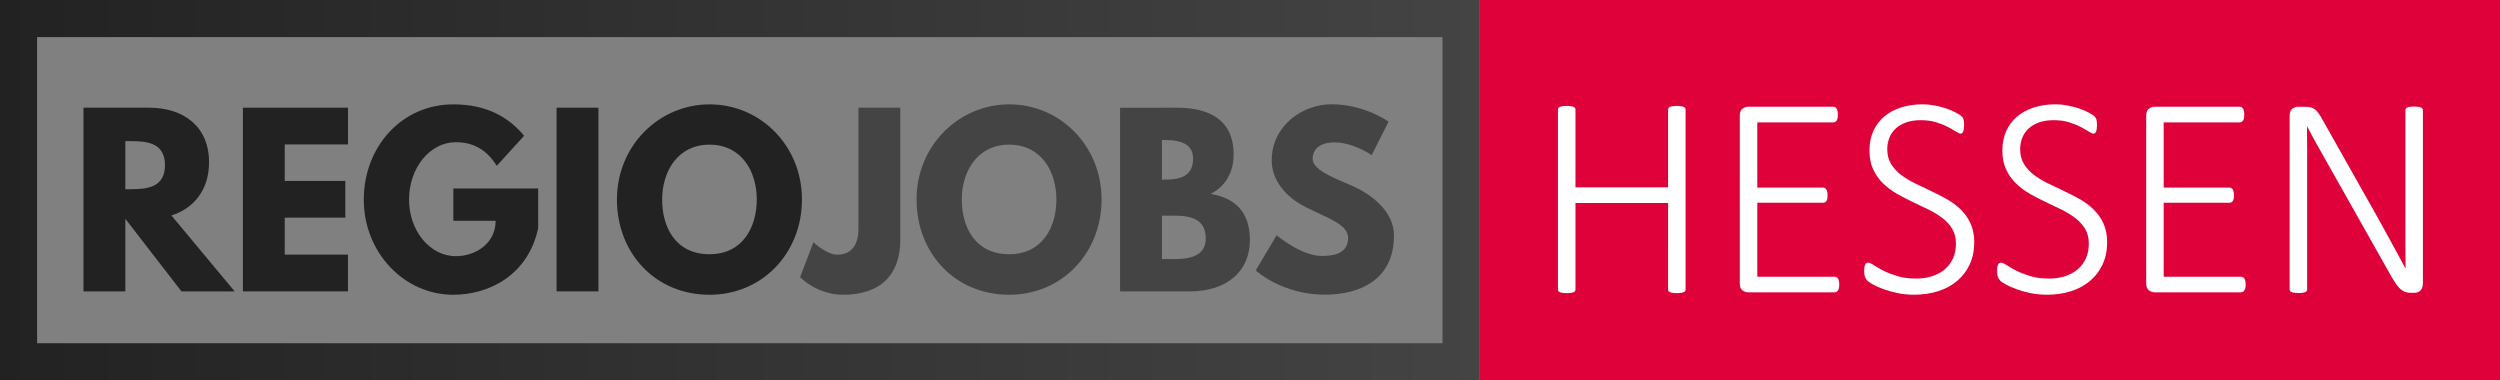
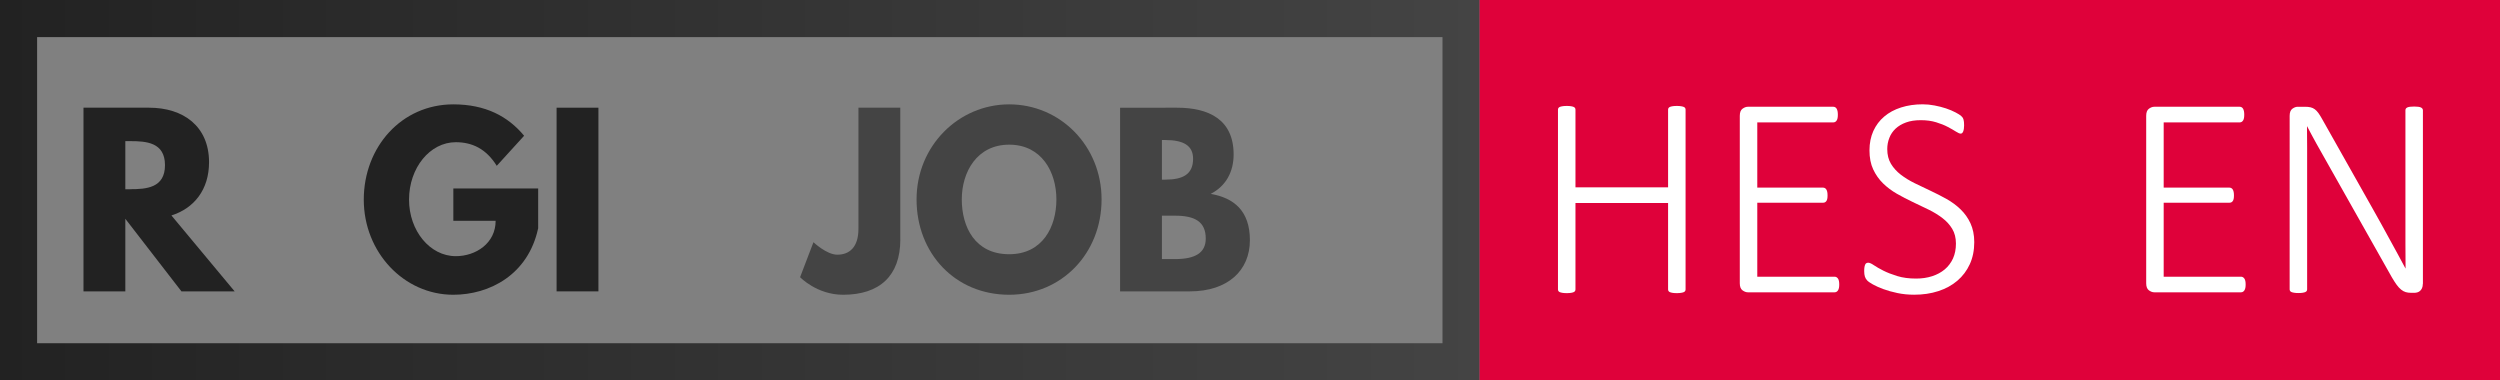
<svg xmlns="http://www.w3.org/2000/svg" version="1.1" id="Ebene_1" x="0px" y="0px" viewBox="0 0 539 82" enable-background="new 0 0 539 82" xml:space="preserve">
  <rect x="0" y="0" width="539" height="82" fill="#808080" stroke="none" />
  <g>
    <path fill="#222222" d="M32.16,23.22c7.34,0,12.91,3.98,12.91,11.76c0,5.95-3.26,9.94-8.11,11.47l13.63,16.37H39.12l-12.1-15.65   v15.65H18v-39.6H32.16z M28.08,40.79c3.41,0,7.49-0.24,7.49-5.18s-4.08-5.18-7.49-5.18h-1.06v10.37H28.08z" />
-     <path fill="#222222" d="M75.02,31.14H61.39v7.87h13.06v7.92H61.39v7.97h13.63v7.92H52.37v-39.6h22.66V31.14z" />
    <path fill="#222222" d="M116.02,49.24c-2.16,10.03-10.51,14.31-18.29,14.31c-10.66,0-19.3-9.17-19.3-20.5   c0-11.38,8.16-20.55,19.3-20.55c6.96,0,11.81,2.59,15.27,6.77l-5.9,6.48c-2.3-3.7-5.33-5.09-8.83-5.09   c-5.57,0-10.08,5.52-10.08,12.38c0,6.72,4.51,12.19,10.08,12.19c4.32,0,8.59-2.78,8.59-7.63h-9.12v-6.96h18.29V49.24z" />
    <path fill="#222222" d="M129.02,62.82H120v-39.6h9.02V62.82z" />
-     <path fill="#222222" d="M152.98,22.5c10.99,0,19.92,8.93,19.92,20.5s-8.54,20.55-19.92,20.55c-11.71,0-19.97-8.98-19.97-20.55   S142.08,22.5,152.98,22.5z M152.98,54.81c7.2,0,10.18-5.9,10.18-11.81c0-5.9-3.17-11.81-10.18-11.81c-6.96,0-10.22,5.9-10.22,11.81   C142.75,48.9,145.58,54.81,152.98,54.81z" />
    <path fill="#444444" d="M194.11,51.64c0,7.78-4.42,11.91-12.34,11.91c-5.66,0-9.27-3.79-9.27-3.79l2.88-7.54   c0,0,2.83,2.69,5.14,2.69c2.59,0,4.56-1.58,4.56-5.57V23.22h9.02V51.64z" />
    <path fill="#444444" d="M217.58,22.5c10.99,0,19.92,8.93,19.92,20.5s-8.54,20.55-19.92,20.55c-11.71,0-19.97-8.98-19.97-20.55   S206.69,22.5,217.58,22.5z M217.58,54.81c7.2,0,10.18-5.9,10.18-11.81c0-5.9-3.17-11.81-10.18-11.81c-6.96,0-10.22,5.9-10.22,11.81   C207.36,48.9,210.19,54.81,217.58,54.81z" />
    <path fill="#444444" d="M253.78,23.22c6.82,0,12.19,2.54,12.19,10.08c0,3.65-1.58,6.77-4.94,8.5c4.94,0.86,8.45,3.6,8.45,9.98   c0,6.53-4.75,11.04-12.96,11.04h-15.03v-39.6H253.78z M251.23,38.73c3.89,0,6-1.2,6-4.51c0-2.83-2.06-4.03-6-4.03h-0.72v8.54   H251.23z M253.34,55.86c4.27,0,6.62-1.3,6.62-4.42c0-3.65-2.35-4.94-6.62-4.94h-2.83v9.36H253.34z" />
-     <path fill="#444444" d="M299.38,26.24l-3.65,7.2c0,0-3.94-2.74-8.02-2.74c-3.07,0-4.7,1.39-4.7,3.55c0,2.21,3.74,3.79,8.26,5.71   c4.42,1.87,9.27,5.62,9.27,10.8c0,9.46-7.2,12.77-14.93,12.77c-9.26,0-14.88-5.23-14.88-5.23l4.51-7.58c0,0,5.28,4.46,9.7,4.46   c1.97,0,5.71-0.19,5.71-3.89c0-2.88-4.22-4.18-8.93-6.53c-4.75-2.35-7.54-6.05-7.54-10.18c0-7.39,6.53-12.1,12.91-12.1   C294.29,22.5,299.38,26.24,299.38,26.24z" />
  </g>
  <linearGradient id="SVGID_1_" gradientUnits="userSpaceOnUse" x1="0" y1="41" x2="319" y2="41">
    <stop offset="0" style="stop-color:#222222" />
    <stop offset="1" style="stop-color:#444444" />
  </linearGradient>
  <rect x="4" y="4" fill="none" stroke="url(#SVGID_1_)" stroke-width="8" stroke-miterlimit="10" width="311" height="74" />
  <rect x="319" fill="#DF013A" width="220" height="82" />
  <g>
    <path fill="#FFFFFF" d="M363.41,62.4c0,0.12-0.03,0.24-0.09,0.34c-0.06,0.1-0.16,0.19-0.31,0.25c-0.14,0.06-0.34,0.11-0.59,0.15   c-0.25,0.04-0.55,0.06-0.9,0.06c-0.37,0-0.67-0.02-0.91-0.06c-0.24-0.04-0.43-0.09-0.57-0.15c-0.14-0.06-0.25-0.14-0.31-0.25   c-0.06-0.1-0.09-0.22-0.09-0.34V43.76h-19.97V62.4c0,0.12-0.03,0.24-0.09,0.34c-0.06,0.1-0.16,0.19-0.31,0.25   c-0.14,0.06-0.33,0.11-0.57,0.15c-0.24,0.04-0.54,0.06-0.91,0.06c-0.35,0-0.65-0.02-0.9-0.06c-0.25-0.04-0.44-0.09-0.59-0.15   c-0.14-0.06-0.25-0.14-0.31-0.25c-0.06-0.1-0.09-0.22-0.09-0.34V23.64c0-0.12,0.03-0.24,0.09-0.34c0.06-0.1,0.16-0.19,0.31-0.25   s0.34-0.11,0.59-0.15s0.55-0.06,0.9-0.06c0.37,0,0.67,0.02,0.91,0.06c0.24,0.04,0.43,0.09,0.57,0.15c0.14,0.06,0.25,0.14,0.31,0.25   c0.06,0.1,0.09,0.22,0.09,0.34v16.75h19.97V23.64c0-0.12,0.03-0.24,0.09-0.34c0.06-0.1,0.16-0.19,0.31-0.25s0.33-0.11,0.57-0.15   c0.24-0.04,0.54-0.06,0.91-0.06c0.35,0,0.65,0.02,0.9,0.06s0.44,0.09,0.59,0.15s0.25,0.14,0.31,0.25c0.06,0.1,0.09,0.22,0.09,0.34   V62.4z" />
    <path fill="#FFFFFF" d="M396.54,61.35c0,0.27-0.02,0.5-0.06,0.71c-0.04,0.21-0.11,0.38-0.2,0.53s-0.2,0.25-0.32,0.32   c-0.12,0.07-0.26,0.11-0.4,0.11h-18.73c-0.37,0-0.75-0.14-1.14-0.42s-0.59-0.79-0.59-1.53v-36.1c0-0.74,0.2-1.25,0.59-1.53   s0.77-0.42,1.14-0.42h18.45c0.14,0,0.28,0.04,0.4,0.11c0.12,0.07,0.23,0.18,0.31,0.32s0.14,0.32,0.19,0.54   c0.04,0.22,0.06,0.47,0.06,0.76c0,0.27-0.02,0.5-0.06,0.71c-0.04,0.21-0.1,0.38-0.19,0.51c-0.08,0.13-0.19,0.24-0.31,0.31   c-0.12,0.07-0.26,0.11-0.4,0.11h-16.41v14.06h14.16c0.16,0,0.31,0.04,0.43,0.11c0.12,0.07,0.23,0.18,0.31,0.31   c0.08,0.13,0.14,0.31,0.19,0.53c0.04,0.22,0.06,0.47,0.06,0.76c0,0.27-0.02,0.5-0.06,0.7c-0.04,0.2-0.1,0.36-0.19,0.48   c-0.08,0.12-0.19,0.22-0.31,0.28c-0.12,0.06-0.27,0.09-0.43,0.09h-14.16v15.95h16.69c0.14,0,0.28,0.04,0.4,0.11   s0.23,0.18,0.32,0.31s0.16,0.31,0.2,0.53C396.52,60.81,396.54,61.06,396.54,61.35z" />
    <path fill="#FFFFFF" d="M425.65,52.2c0,1.77-0.32,3.36-0.96,4.76c-0.64,1.4-1.54,2.59-2.69,3.57s-2.52,1.73-4.11,2.24   c-1.59,0.52-3.32,0.77-5.19,0.77c-1.28,0-2.48-0.12-3.62-0.36c-1.13-0.24-2.14-0.52-3.03-0.85c-0.89-0.33-1.63-0.66-2.24-1   c-0.61-0.34-1.03-0.63-1.25-0.87c-0.23-0.24-0.39-0.52-0.49-0.83c-0.1-0.32-0.15-0.72-0.15-1.19c0-0.35,0.02-0.64,0.06-0.87   c0.04-0.23,0.1-0.41,0.17-0.56s0.16-0.24,0.28-0.29c0.11-0.05,0.23-0.08,0.36-0.08c0.29,0,0.7,0.18,1.22,0.54   c0.53,0.36,1.21,0.75,2.04,1.17c0.83,0.42,1.83,0.81,3,1.17s2.52,0.54,4.06,0.54c1.26,0,2.41-0.17,3.46-0.51   c1.05-0.34,1.96-0.83,2.72-1.47s1.35-1.43,1.78-2.36c0.42-0.94,0.63-2,0.63-3.2c0-1.24-0.27-2.3-0.8-3.18s-1.24-1.66-2.12-2.33   s-1.87-1.28-2.98-1.82c-1.11-0.55-2.25-1.09-3.42-1.64c-1.16-0.55-2.3-1.14-3.42-1.78c-1.11-0.64-2.11-1.39-2.98-2.24   s-1.58-1.86-2.12-3.01c-0.54-1.15-0.8-2.52-0.8-4.11c0-1.55,0.28-2.93,0.83-4.16c0.56-1.23,1.34-2.27,2.35-3.12   c1.01-0.86,2.22-1.51,3.63-1.96s2.96-0.68,4.65-0.68c0.84,0,1.7,0.08,2.57,0.25c0.87,0.16,1.68,0.38,2.46,0.63   c0.77,0.26,1.46,0.55,2.07,0.87c0.61,0.32,1.01,0.58,1.21,0.77s0.32,0.34,0.37,0.43c0.05,0.09,0.1,0.21,0.14,0.36   c0.04,0.14,0.07,0.31,0.09,0.51c0.02,0.2,0.03,0.44,0.03,0.73c0,0.27-0.02,0.51-0.05,0.73c-0.03,0.22-0.08,0.4-0.14,0.56   c-0.06,0.15-0.14,0.27-0.23,0.36c-0.09,0.08-0.2,0.12-0.32,0.12c-0.23,0-0.57-0.15-1.04-0.45c-0.46-0.3-1.05-0.63-1.75-1   c-0.7-0.37-1.54-0.71-2.5-1c-0.97-0.3-2.07-0.45-3.31-0.45c-1.22,0-2.28,0.16-3.18,0.49c-0.91,0.33-1.66,0.78-2.26,1.34   c-0.6,0.57-1.05,1.23-1.34,1.99c-0.3,0.76-0.45,1.57-0.45,2.41c0,1.24,0.27,2.3,0.8,3.18c0.54,0.89,1.25,1.67,2.13,2.35   c0.89,0.68,1.89,1.29,3.01,1.84c1.12,0.55,2.27,1.09,3.43,1.64c1.16,0.55,2.31,1.13,3.43,1.76s2.13,1.37,3.01,2.23   c0.89,0.86,1.6,1.85,2.13,3S425.65,50.63,425.65,52.2z" />
-     <path fill="#FFFFFF" d="M454.3,52.2c0,1.77-0.32,3.36-0.96,4.76c-0.64,1.4-1.54,2.59-2.69,3.57s-2.52,1.73-4.11,2.24   c-1.59,0.52-3.32,0.77-5.19,0.77c-1.28,0-2.48-0.12-3.62-0.36c-1.13-0.24-2.14-0.52-3.03-0.85c-0.89-0.33-1.63-0.66-2.24-1   c-0.61-0.34-1.03-0.63-1.25-0.87c-0.23-0.24-0.39-0.52-0.49-0.83c-0.1-0.32-0.15-0.72-0.15-1.19c0-0.35,0.02-0.64,0.06-0.87   s0.1-0.41,0.17-0.56s0.16-0.24,0.28-0.29c0.11-0.05,0.23-0.08,0.36-0.08c0.29,0,0.7,0.18,1.22,0.54c0.53,0.36,1.21,0.75,2.04,1.17   s1.83,0.81,3,1.17c1.16,0.36,2.52,0.54,4.06,0.54c1.26,0,2.41-0.17,3.46-0.51c1.05-0.34,1.96-0.83,2.72-1.47s1.35-1.43,1.78-2.36   c0.42-0.94,0.63-2,0.63-3.2c0-1.24-0.27-2.3-0.8-3.18c-0.54-0.89-1.24-1.66-2.12-2.33s-1.87-1.28-2.98-1.82   c-1.11-0.55-2.25-1.09-3.42-1.64c-1.16-0.55-2.3-1.14-3.42-1.78c-1.11-0.64-2.11-1.39-2.98-2.24c-0.88-0.86-1.58-1.86-2.12-3.01   c-0.54-1.15-0.8-2.52-0.8-4.11c0-1.55,0.28-2.93,0.83-4.16c0.56-1.23,1.34-2.27,2.35-3.12c1.01-0.86,2.22-1.51,3.63-1.96   s2.96-0.68,4.65-0.68c0.84,0,1.7,0.08,2.57,0.25s1.68,0.38,2.46,0.63c0.77,0.26,1.46,0.55,2.07,0.87s1.01,0.58,1.21,0.77   s0.32,0.34,0.37,0.43c0.05,0.09,0.1,0.21,0.14,0.36c0.04,0.14,0.07,0.31,0.09,0.51s0.03,0.44,0.03,0.73c0,0.27-0.02,0.51-0.05,0.73   c-0.03,0.22-0.08,0.4-0.14,0.56c-0.06,0.15-0.14,0.27-0.23,0.36c-0.09,0.08-0.2,0.12-0.32,0.12c-0.23,0-0.57-0.15-1.04-0.45   c-0.46-0.3-1.05-0.63-1.75-1c-0.7-0.37-1.54-0.71-2.5-1c-0.97-0.3-2.07-0.45-3.31-0.45c-1.22,0-2.28,0.16-3.18,0.49   c-0.91,0.33-1.66,0.78-2.26,1.34c-0.6,0.57-1.05,1.23-1.34,1.99c-0.3,0.76-0.45,1.57-0.45,2.41c0,1.24,0.27,2.3,0.8,3.18   c0.54,0.89,1.25,1.67,2.13,2.35s1.89,1.29,3.01,1.84c1.12,0.55,2.27,1.09,3.43,1.64c1.16,0.55,2.31,1.13,3.43,1.76   s2.13,1.37,3.01,2.23s1.6,1.85,2.13,3S454.3,50.63,454.3,52.2z" />
    <path fill="#FFFFFF" d="M484.16,61.35c0,0.27-0.02,0.5-0.06,0.71c-0.04,0.21-0.11,0.38-0.2,0.53c-0.09,0.14-0.2,0.25-0.32,0.32   c-0.12,0.07-0.26,0.11-0.4,0.11h-18.73c-0.37,0-0.75-0.14-1.14-0.42s-0.59-0.79-0.59-1.53v-36.1c0-0.74,0.2-1.25,0.59-1.53   s0.77-0.42,1.14-0.42h18.45c0.14,0,0.28,0.04,0.4,0.11c0.12,0.07,0.23,0.18,0.31,0.32c0.08,0.14,0.14,0.32,0.19,0.54   c0.04,0.22,0.06,0.47,0.06,0.76c0,0.27-0.02,0.5-0.06,0.71c-0.04,0.21-0.1,0.38-0.19,0.51c-0.08,0.13-0.19,0.24-0.31,0.31   c-0.12,0.07-0.26,0.11-0.4,0.11h-16.41v14.06h14.16c0.16,0,0.31,0.04,0.43,0.11c0.12,0.07,0.23,0.18,0.31,0.31   c0.08,0.13,0.14,0.31,0.19,0.53c0.04,0.22,0.06,0.47,0.06,0.76c0,0.27-0.02,0.5-0.06,0.7s-0.1,0.36-0.19,0.48   c-0.08,0.12-0.19,0.22-0.31,0.28c-0.12,0.06-0.27,0.09-0.43,0.09h-14.16v15.95h16.69c0.14,0,0.28,0.04,0.4,0.11   s0.23,0.18,0.32,0.31c0.09,0.13,0.16,0.31,0.2,0.53C484.14,60.81,484.16,61.06,484.16,61.35z" />
    <path fill="#FFFFFF" d="M522.36,61.19c0,0.37-0.06,0.68-0.17,0.93c-0.11,0.25-0.26,0.45-0.43,0.6c-0.18,0.15-0.37,0.26-0.59,0.32   c-0.22,0.06-0.42,0.09-0.6,0.09h-0.77c-0.41,0-0.79-0.05-1.13-0.15c-0.34-0.1-0.67-0.28-0.99-0.54c-0.32-0.26-0.64-0.6-0.96-1.04   c-0.32-0.43-0.67-0.99-1.07-1.67l-14.09-24.97c-0.7-1.22-1.41-2.47-2.12-3.76c-0.71-1.29-1.39-2.54-2.02-3.76h-0.03   c0.02,1.5,0.03,3.04,0.03,4.62c0,1.58,0,3.12,0,4.62v25.9c0,0.12-0.03,0.24-0.09,0.34c-0.06,0.1-0.16,0.19-0.31,0.25   c-0.14,0.06-0.33,0.11-0.57,0.15c-0.24,0.04-0.54,0.06-0.91,0.06c-0.35,0-0.65-0.02-0.9-0.06c-0.25-0.04-0.44-0.09-0.59-0.15   c-0.14-0.06-0.25-0.14-0.31-0.25c-0.06-0.1-0.09-0.22-0.09-0.34V24.97c0-0.74,0.2-1.25,0.59-1.53s0.77-0.42,1.14-0.42h1.55   c0.49,0,0.91,0.04,1.24,0.12c0.33,0.08,0.63,0.22,0.9,0.42c0.27,0.2,0.53,0.47,0.79,0.83c0.26,0.36,0.54,0.82,0.85,1.38   l10.79,19.13c0.68,1.2,1.32,2.34,1.93,3.45c0.61,1.1,1.2,2.18,1.78,3.25c0.58,1.06,1.15,2.11,1.72,3.14   c0.57,1.03,1.13,2.07,1.68,3.12h0.03c-0.02-1.73-0.03-3.53-0.03-5.41c0-1.87,0-3.68,0-5.41V23.77c0-0.12,0.03-0.24,0.09-0.34   c0.06-0.1,0.16-0.19,0.31-0.26s0.33-0.12,0.57-0.15c0.24-0.03,0.54-0.05,0.91-0.05c0.33,0,0.62,0.02,0.87,0.05   c0.25,0.03,0.44,0.08,0.59,0.15s0.25,0.16,0.32,0.26c0.07,0.1,0.11,0.22,0.11,0.34V61.19z" />
  </g>
</svg>